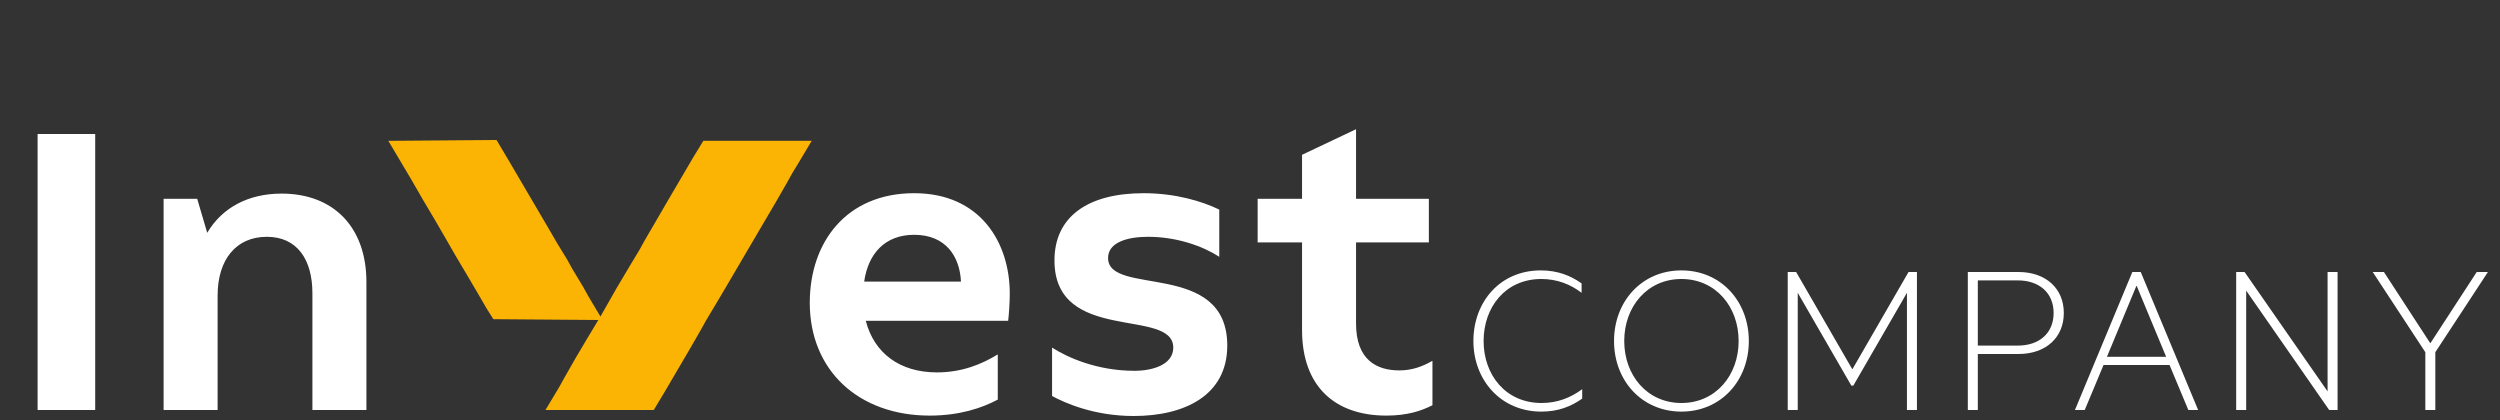
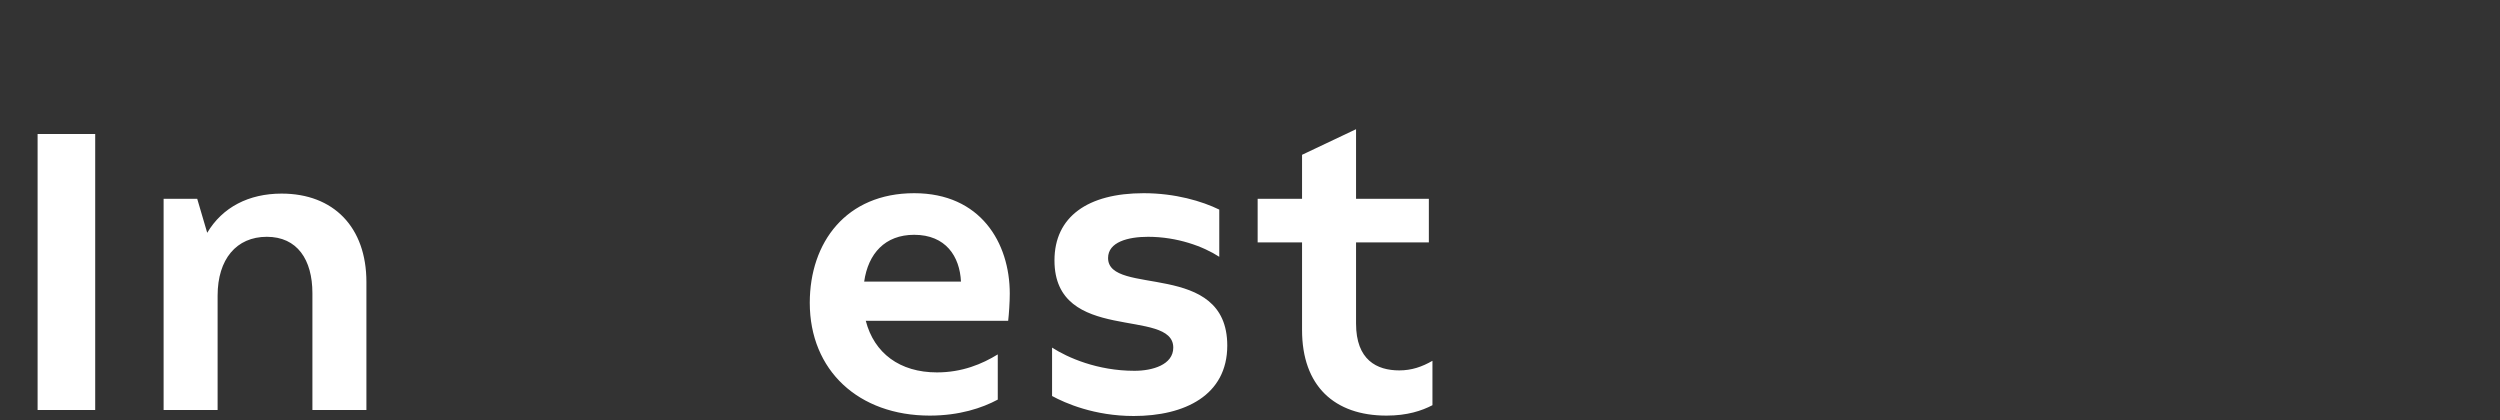
<svg xmlns="http://www.w3.org/2000/svg" fill="none" viewBox="0 0 250 42" height="42" width="250">
  <rect x="0" y="0" width="250" height="42" fill="#333333" stroke="none" />
-   <path stroke-width="3" stroke="#FBB403" fill="#FBB403" d="M57.534 30.371L57.6 30.482L50.167 30.424L49.944 30.069L48.949 28.356L48.949 28.356L48.944 28.349L48.02 26.78L48.02 26.78L48.018 26.776L46.847 24.803L45.76 22.913L45.76 22.913L45.757 22.907L44.749 21.173L44.749 21.173L44.742 21.161L43.571 19.188L42.484 17.298L42.479 17.289L42.474 17.28L41.455 15.563L48.803 15.505L49.636 16.909L50.894 19.053L52.154 21.2L53.411 23.341L53.414 23.346L54.419 25.075L54.427 25.089L54.436 25.103L55.428 26.727L55.916 27.609L55.929 27.631L55.942 27.654L57.021 29.448L57.512 30.333L57.523 30.352L57.534 30.371ZM62.471 30.521L62.415 30.52L62.977 29.534L64.142 27.571L64.146 27.564L65.234 25.755L65.247 25.732L65.26 25.709L65.756 24.814L66.757 23.093L68.098 20.787L68.101 20.781L69.358 18.64L70.611 16.504L71.174 15.583H78.527L78.455 15.703L77.956 16.521L77.939 16.548L77.924 16.575L77.426 17.473L76.346 19.351L76.343 19.357L75.086 21.498L73.826 23.644L72.566 25.791L71.31 27.932L71.306 27.938L70.137 29.909L70.134 29.913L69.297 31.312L69.284 31.333L69.272 31.355L68.774 32.253L67.691 34.136L66.434 36.277L65.178 38.417L64.528 39.5H57.195L57.196 39.498L57.696 38.597L58.861 36.552L60.026 34.589L60.03 34.582L61.118 32.773L62.471 30.521Z" />
  <path fill="white" d="M9.52 41H3.76V13.4H9.52V41ZM28.161 19.36C33.361 19.36 36.641 22.72 36.641 28.2V41H31.241V29.32C31.241 25.96 29.721 23.68 26.681 23.68C23.641 23.68 21.761 25.92 21.761 29.56V41H16.361V19.88H19.721L20.721 23.28C22.241 20.72 24.881 19.36 28.161 19.36ZM100.817 32.08H86.577C87.417 35.32 89.977 37.24 93.697 37.24C96.217 37.24 98.217 36.4 99.777 35.44V39.96C98.217 40.8 95.937 41.56 92.977 41.56C85.857 41.56 80.977 37.04 80.977 30.28C80.977 24.24 84.617 19.32 91.417 19.32C98.057 19.32 100.977 24.28 100.977 29.36C100.977 30.2 100.897 31.4 100.817 32.08ZM86.417 28.16H96.097C95.977 25.64 94.577 23.48 91.417 23.48C88.497 23.48 86.817 25.36 86.417 28.16ZM113.367 41.6C109.447 41.6 106.527 40.32 105.207 39.6V34.76C106.767 35.76 109.727 37.08 113.447 37.08C115.247 37.08 117.327 36.48 117.327 34.76C117.327 30.72 105.447 34.44 105.447 26.04C105.447 21.68 108.767 19.32 114.367 19.32C117.527 19.32 120.207 20.12 121.927 20.96V25.68C120.327 24.64 117.727 23.68 114.807 23.68C112.807 23.68 110.807 24.2 110.807 25.8C110.807 29.68 122.727 25.96 122.727 34.56C122.727 39.52 118.487 41.6 113.367 41.6ZM139.925 37.04C141.165 37.04 142.205 36.68 143.245 36.08V40.52C142.165 41.08 140.725 41.56 138.645 41.56C133.445 41.56 130.205 38.6 130.205 33V24.24H125.765V19.88H130.205V15.48L135.605 12.92V19.88H142.885V24.24H135.605V32.36C135.605 36 137.685 37.04 139.925 37.04Z" />
-   <path fill="white" d="M154.16 40.3C155.76 40.3 157.08 39.76 158.22 38.92V39.86C157.12 40.64 155.84 41.16 154.14 41.16C150.04 41.16 147.34 37.96 147.34 34.1C147.34 30.24 149.96 27.04 154.08 27.04C155.76 27.04 157.06 27.56 158.16 28.34V29.28C157.06 28.44 155.72 27.9 154.14 27.9C150.5 27.9 148.36 30.76 148.36 34.1C148.36 37.44 150.52 40.3 154.16 40.3ZM168.143 41.16C164.183 41.16 161.403 38.06 161.403 34.1C161.403 30.14 164.183 27.04 168.143 27.04C172.103 27.04 174.883 30.14 174.883 34.1C174.883 38.06 172.103 41.16 168.143 41.16ZM168.143 40.3C171.563 40.3 173.863 37.54 173.863 34.1C173.863 30.66 171.563 27.9 168.143 27.9C164.723 27.9 162.423 30.66 162.423 34.1C162.423 37.54 164.723 40.3 168.143 40.3ZM185.254 36.9L190.854 27.2H191.694V41H190.694V29.28L185.334 38.56H185.134L179.774 29.28V41H178.774V27.2H179.614L185.214 36.9H185.254ZM201.842 27.2C204.602 27.2 206.382 28.86 206.382 31.3C206.382 33.74 204.602 35.4 201.842 35.4H197.782V41H196.782V27.2H201.842ZM197.782 34.56H201.782C203.922 34.56 205.362 33.32 205.362 31.3C205.362 29.28 203.922 28.04 201.782 28.04H197.782V34.56ZM219.814 41H218.834L216.954 36.5H210.354L208.474 41H207.494L213.234 27.2H214.074L219.814 41ZM213.634 28.6L210.694 35.68H216.614L213.674 28.6H213.634ZM232.758 39.14V27.2H233.758V41H232.918L224.618 29.06V41H223.618V27.2H224.458L232.758 39.14ZM247.673 27.2H248.793L243.533 35.22V41H242.533V35.22L237.273 27.2H238.393L243.013 34.3H243.053L247.673 27.2Z" />
</svg>